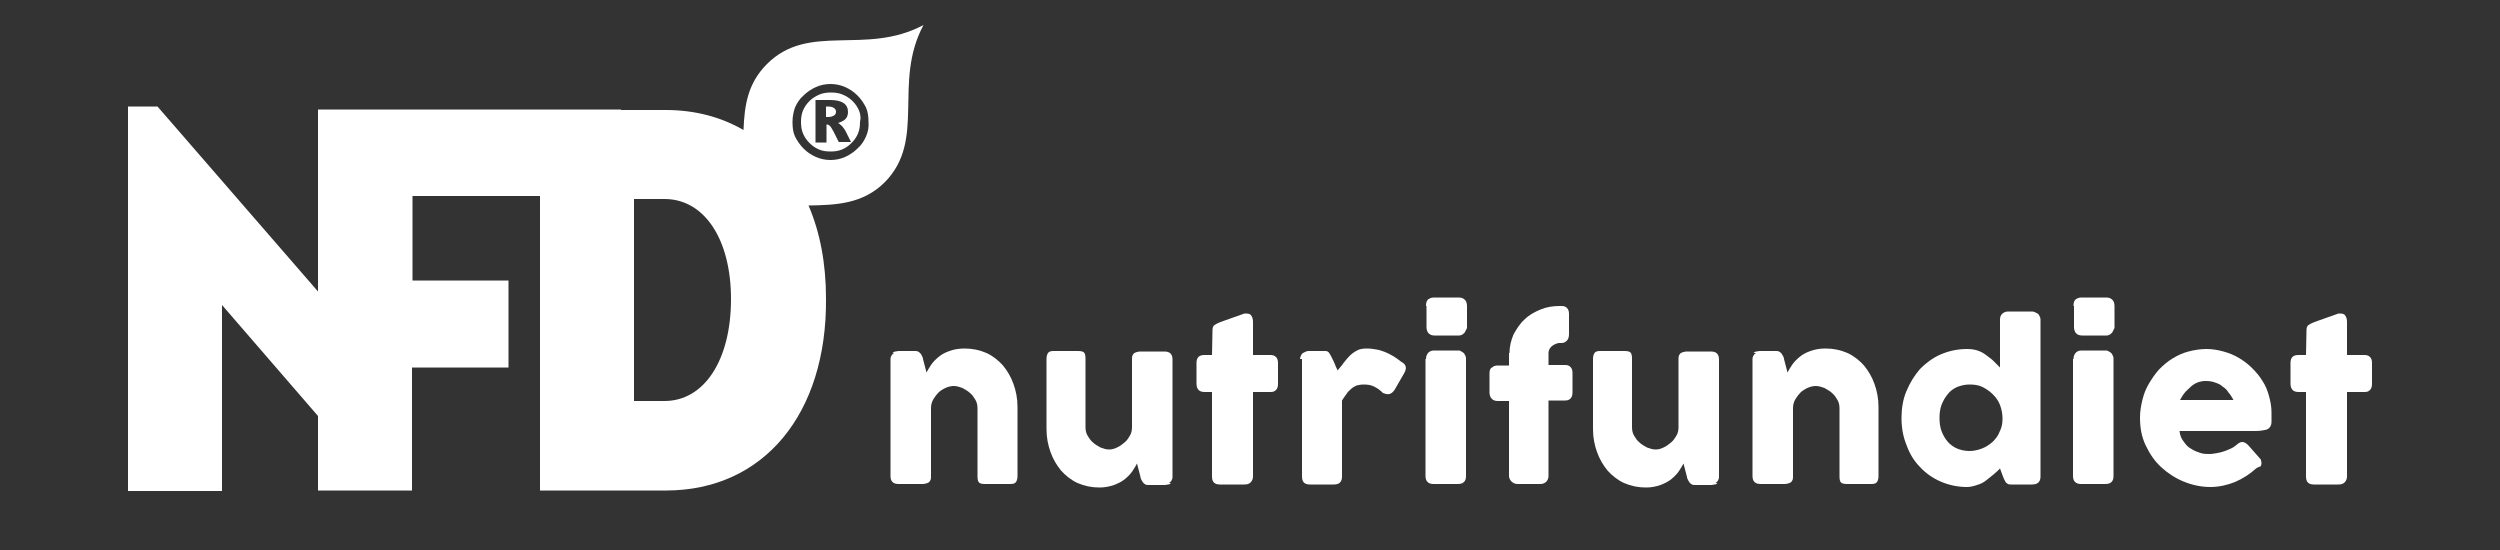
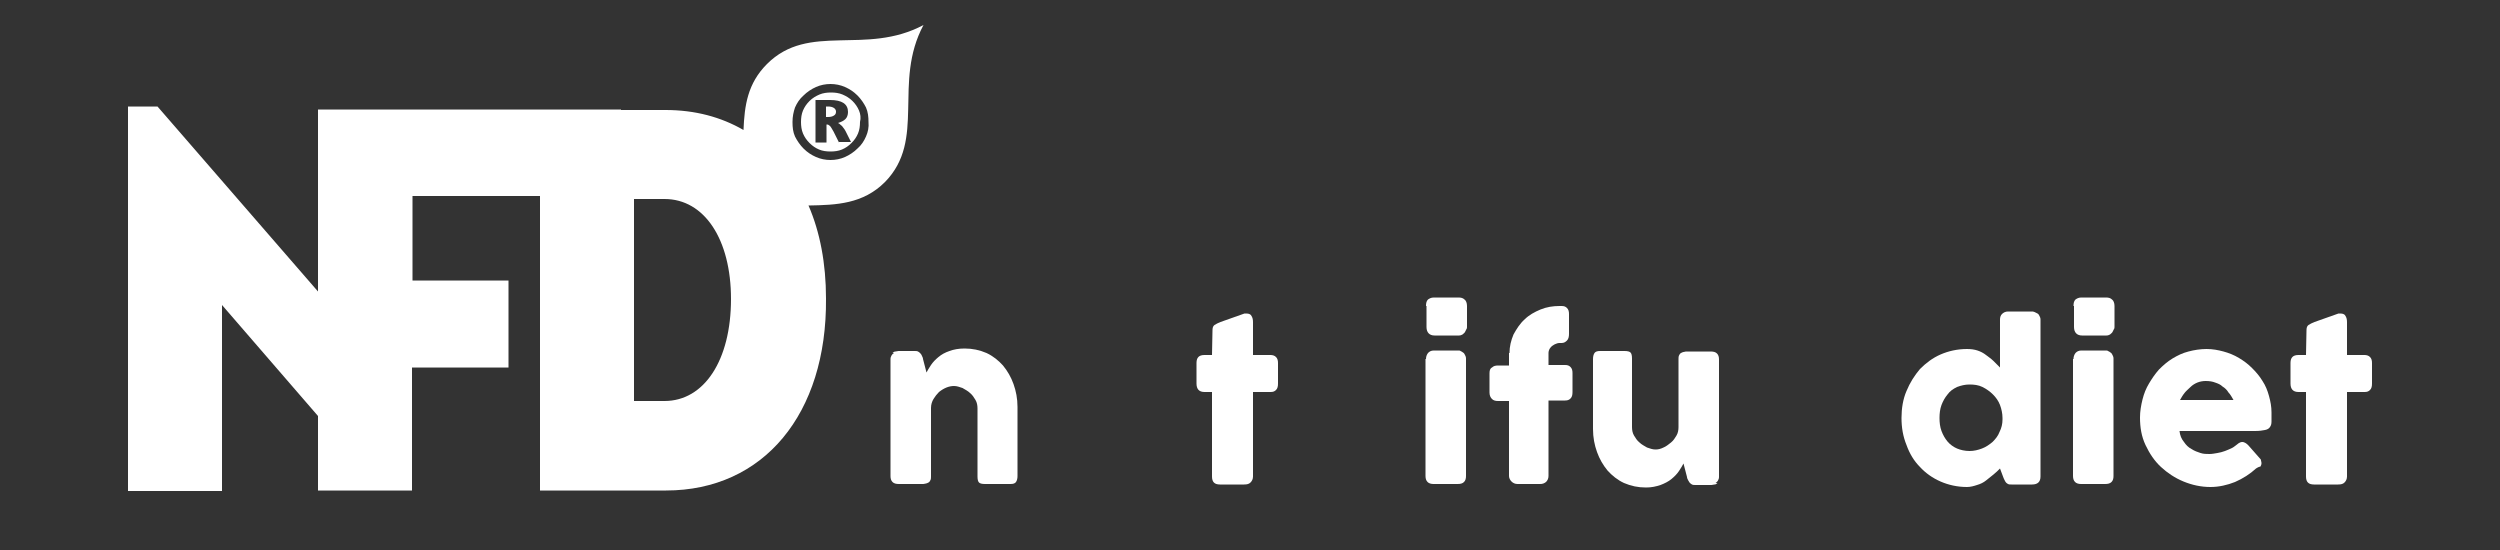
<svg xmlns="http://www.w3.org/2000/svg" version="1.1" id="Capa_1" x="0px" y="0px" viewBox="0 0 500 110" style="enable-background:new 0 0 500 110;" xml:space="preserve">
  <rect x="0" y="0" width="500" height="110" fill="#333333" stroke="none" />
  <style type="text/css">
	.st0{fill-rule:evenodd;clip-rule:evenodd;fill:#FFFFFF;}
	.st1{fill:#FFFFFF;}
</style>
  <g>
    <path class="st0" d="M184.7,5c-11.6,6.2-22.9-0.6-31.3,7.8c-3.9,3.9-4.5,8.3-4.7,13.2c-4.5-2.6-9.7-4-15.6-4h-8.9v-0.1H63.6v36.4   l-32.1-37h-5.9v76.9h18.8V61l19.2,22.2v14.9h18.8V73.5h19.3V56.1H82.5V39.2h25.5v58.9h25.2c19.5,0,32.2-15.3,32-38.4   c0-7-1.2-13.3-3.5-18.6c5.6-0.1,10.9-0.3,15.3-4.7C185.3,27.9,178.5,16.6,184.7,5z M132.9,80.2h-6.1V39.8h6.1c8,0,13.3,8.1,13.3,20   C146.2,72.1,140.8,80.2,132.9,80.2z M173.2,27.3c-0.4,0.9-0.9,1.7-1.7,2.4c-0.7,0.7-1.6,1.3-2.5,1.7c-0.9,0.4-1.9,0.6-2.9,0.6   c-1,0-2-0.2-2.9-0.6c-0.9-0.4-1.7-0.9-2.5-1.7c-0.7-0.7-1.3-1.6-1.7-2.4c-0.4-0.9-0.5-1.8-0.5-2.9c0-1.1,0.2-2,0.5-2.9   c0.4-0.9,0.9-1.7,1.7-2.4c0.7-0.7,1.6-1.3,2.5-1.7c0.9-0.4,1.9-0.6,2.9-0.6c1,0,2,0.2,2.9,0.6c0.9,0.4,1.7,0.9,2.5,1.7   c0.7,0.7,1.3,1.6,1.7,2.4c0.4,0.9,0.5,1.9,0.5,2.9C173.8,25.4,173.6,26.4,173.2,27.3z M171.8,22.1c-0.3-0.7-0.7-1.3-1.3-1.9   c-0.6-0.6-1.3-1-2-1.3c-0.7-0.3-1.5-0.4-2.3-0.4c-0.8,0-1.6,0.1-2.3,0.4c-0.7,0.3-1.4,0.7-2,1.3c-0.6,0.6-1,1.2-1.3,1.9   c-0.3,0.7-0.4,1.5-0.4,2.3c0,0.8,0.1,1.6,0.4,2.3c0.3,0.7,0.7,1.3,1.3,1.9c0.6,0.6,1.2,1,1.9,1.3c0.7,0.3,1.5,0.4,2.3,0.4   c0.8,0,1.6-0.1,2.3-0.4c0.7-0.3,1.3-0.7,1.9-1.3c0.6-0.6,1-1.2,1.3-1.9c0.3-0.7,0.4-1.5,0.4-2.3C172.2,23.6,172.1,22.8,171.8,22.1z    M167.8,28.5l-1.1-2.2c-0.3-0.5-0.5-0.9-0.7-1.1c-0.2-0.2-0.4-0.3-0.6-0.3h-0.1v3.6h-2.2V20h2.9c1.2,0,2.1,0.2,2.7,0.6   c0.6,0.4,0.9,1,0.9,1.8c0,0.6-0.2,1.1-0.5,1.4c-0.4,0.4-0.9,0.6-1.5,0.8c0.3,0.1,0.5,0.4,0.8,0.6c0.2,0.3,0.5,0.6,0.7,1l1.1,2.2   H167.8z M166.8,21.6c-0.3-0.2-0.7-0.3-1.2-0.3h-0.4v2.1h0.4c0.5,0,0.9-0.1,1.2-0.3c0.3-0.2,0.4-0.4,0.4-0.8   C167.2,22.1,167.1,21.8,166.8,21.6z" />
    <g>
      <path class="st1" d="M178.5,70.6c0.2-0.2,0.4-0.3,0.6-0.3c0.2,0,0.4-0.1,0.6-0.1h3.2c0.3,0,0.5,0,0.7,0.1c0.2,0.1,0.3,0.2,0.5,0.4    s0.2,0.3,0.3,0.5c0.1,0.2,0.2,0.4,0.2,0.6l0.7,2.7c0.2-0.4,0.5-0.9,0.9-1.5c0.4-0.6,0.9-1.1,1.5-1.6c0.6-0.5,1.3-0.9,2.2-1.2    c0.8-0.3,1.8-0.5,3-0.5c1.6,0,3,0.3,4.4,0.9c1.3,0.6,2.4,1.5,3.3,2.5c0.9,1.1,1.6,2.3,2.1,3.7c0.5,1.4,0.8,2.9,0.8,4.6v13.8    c0,0.5-0.1,0.9-0.3,1.2c-0.2,0.3-0.6,0.4-1.1,0.4H197c-0.6,0-1-0.1-1.2-0.3c-0.2-0.2-0.3-0.6-0.3-1.2V81.7c0-0.6-0.1-1.2-0.4-1.7    c-0.3-0.5-0.6-1-1.1-1.4c-0.4-0.4-1-0.7-1.5-1c-0.6-0.2-1.1-0.4-1.7-0.4c-0.5,0-1,0.1-1.5,0.3c-0.5,0.2-1,0.5-1.5,0.9    c-0.4,0.4-0.8,0.9-1.1,1.4c-0.3,0.5-0.5,1.1-0.5,1.8v13.7c0,0.2,0,0.5-0.1,0.7c-0.1,0.2-0.2,0.4-0.4,0.5c-0.2,0.1-0.4,0.2-0.5,0.2    c-0.2,0-0.3,0.1-0.6,0.1h-4.8c-0.6,0-1-0.1-1.3-0.4c-0.3-0.3-0.4-0.7-0.4-1.2V71.8c0-0.3,0.1-0.5,0.2-0.7c0.1-0.2,0.3-0.4,0.5-0.5    L178.5,70.6z" />
-       <path class="st1" d="M234.2,96.6c-0.2,0.2-0.4,0.3-0.6,0.3c-0.2,0-0.4,0.1-0.6,0.1h-3.2c-0.3,0-0.5,0-0.7-0.1    c-0.2-0.1-0.3-0.2-0.5-0.4c-0.1-0.2-0.2-0.3-0.3-0.5c-0.1-0.2-0.2-0.4-0.2-0.6l-0.7-2.7c-0.2,0.4-0.5,0.9-0.9,1.5    c-0.4,0.6-0.9,1.1-1.5,1.6c-0.6,0.5-1.4,0.9-2.2,1.2c-0.9,0.3-1.8,0.5-2.9,0.5c-1.6,0-3-0.3-4.4-0.9c-1.3-0.6-2.4-1.5-3.3-2.5    c-0.9-1.1-1.6-2.3-2.1-3.7c-0.5-1.4-0.8-2.9-0.8-4.6V71.8c0-0.5,0.1-0.9,0.3-1.2c0.2-0.3,0.6-0.4,1.1-0.4h4.9c0.6,0,1,0.1,1.2,0.3    s0.3,0.6,0.3,1.2v13.7c0,0.6,0.1,1.2,0.4,1.7c0.3,0.5,0.6,1,1.1,1.4c0.4,0.4,1,0.7,1.5,1c0.6,0.2,1.1,0.4,1.7,0.4    c0.5,0,1-0.1,1.6-0.4c0.5-0.2,1-0.6,1.5-1s0.8-0.9,1.1-1.4c0.3-0.5,0.4-1.1,0.4-1.7V71.8c0-0.2,0-0.5,0.1-0.7    c0.1-0.2,0.2-0.4,0.4-0.5c0.2-0.1,0.4-0.2,0.5-0.2c0.2,0,0.3-0.1,0.6-0.1h4.8c0.6,0,1,0.1,1.3,0.4c0.3,0.3,0.4,0.7,0.4,1.2v23.5    c0,0.3-0.1,0.5-0.2,0.7c-0.1,0.2-0.3,0.4-0.5,0.5L234.2,96.6z" />
      <path class="st1" d="M242.5,66c0-0.4,0.1-0.8,0.4-1c0.3-0.2,0.7-0.4,1.2-0.6l4.8-1.7c0.1,0,0.1,0,0.2,0s0.1,0,0.2,0    c0.5,0,0.9,0.2,1,0.5c0.2,0.3,0.3,0.7,0.3,1.2l0,6.6h3.5c0.4,0,0.8,0.1,1.1,0.4c0.3,0.3,0.4,0.7,0.4,1.2v4.1c0,0.6-0.1,1-0.4,1.3    c-0.3,0.3-0.6,0.4-1.1,0.4h-3.5l0,16.9c0,0.5-0.2,0.9-0.5,1.2c-0.3,0.3-0.7,0.4-1.3,0.4h-4.8c-1.1,0-1.6-0.5-1.6-1.6l0-16.9h-1.5    c-1.1,0-1.6-0.6-1.6-1.7v-4.1c0-1.1,0.5-1.6,1.6-1.6h1.5L242.5,66z" />
-       <path class="st1" d="M260,71.8c0-0.2,0.1-0.5,0.2-0.7c0.1-0.2,0.2-0.4,0.4-0.5c0.4-0.2,0.7-0.4,1.1-0.4h3.2c0.3,0,0.5,0,0.6,0.1    c0.2,0.1,0.3,0.2,0.4,0.4c0.1,0.2,0.2,0.3,0.3,0.5c0.1,0.2,0.2,0.4,0.3,0.6c0,0.1,0.1,0.2,0.2,0.4c0.1,0.2,0.2,0.5,0.3,0.7    c0.1,0.3,0.2,0.5,0.3,0.7c0.1,0.2,0.2,0.4,0.2,0.5c0.4-0.5,0.8-0.9,1.2-1.5c0.4-0.5,0.8-1,1.2-1.4c0.4-0.4,0.9-0.8,1.5-1.1    c0.5-0.3,1.2-0.4,1.9-0.4c0.8,0,1.4,0.1,2,0.2s1.2,0.3,1.7,0.5c0.5,0.2,1.1,0.5,1.6,0.8c0.5,0.3,1.1,0.7,1.7,1.2    c1,0.5,1.1,1.3,0.5,2.3l-1.9,3.3c-0.3,0.4-0.6,0.7-1,0.8c-0.4,0.1-0.8,0-1.3-0.2c-0.6-0.6-1.2-1-1.8-1.3s-1.3-0.4-2.1-0.4    c-0.5,0-1,0.1-1.4,0.2c-0.4,0.2-0.8,0.4-1.1,0.7c-0.3,0.3-0.7,0.6-0.9,1c-0.3,0.4-0.6,0.8-0.9,1.3v15.2c0,0.5-0.1,0.9-0.4,1.2    c-0.3,0.3-0.7,0.4-1.3,0.4h-4.7c-1.1,0-1.6-0.5-1.6-1.6V71.8z" />
      <path class="st1" d="M285.2,61.2c0-0.6,0.1-1,0.4-1.3c0.3-0.2,0.6-0.4,1.2-0.4h4.9c0.5,0,0.9,0.1,1.2,0.4c0.3,0.2,0.5,0.7,0.5,1.3    v4.1c0,0.2,0,0.4-0.1,0.5c-0.1,0.2-0.2,0.4-0.3,0.6c-0.1,0.2-0.3,0.3-0.5,0.5c-0.2,0.1-0.4,0.2-0.7,0.2h-4.9c-1,0-1.6-0.6-1.6-1.7    V61.2z M285.2,71.8c0-0.4,0.1-0.8,0.4-1.2c0.3-0.3,0.6-0.5,1.2-0.5h4.8c0.2,0,0.4,0,0.5,0.1c0.2,0.1,0.4,0.2,0.5,0.3    c0.2,0.1,0.3,0.3,0.4,0.5c0.1,0.2,0.2,0.4,0.2,0.7v23.5c0,0.5-0.1,0.9-0.4,1.2c-0.3,0.3-0.7,0.4-1.3,0.4h-4.8    c-1,0-1.6-0.5-1.6-1.6V71.8z" />
      <path class="st1" d="M301.9,70.6c0-1.3,0.3-2.5,0.8-3.7c0.6-1.1,1.3-2.2,2.2-3c0.9-0.9,2-1.5,3.2-2c1.2-0.5,2.5-0.7,3.8-0.7h0.4    c0.5,0,0.8,0.1,1.1,0.4s0.4,0.7,0.4,1.2v4c0,0.5-0.1,1-0.4,1.3c-0.3,0.3-0.6,0.5-1.1,0.5h-0.4c-0.3,0-0.6,0.1-0.8,0.2    c-0.3,0.1-0.5,0.3-0.7,0.4c-0.2,0.2-0.4,0.4-0.5,0.6c-0.1,0.2-0.2,0.5-0.2,0.8V73h3.3c0.5,0,0.8,0.1,1.1,0.4    c0.3,0.3,0.4,0.7,0.4,1.2v3.8c0,0.6-0.1,1-0.4,1.3c-0.3,0.3-0.6,0.4-1.1,0.4h-3.3v15.1c0,0.5-0.2,0.9-0.5,1.2    c-0.4,0.3-0.7,0.4-1.2,0.4h-4.5c-0.5,0-0.9-0.2-1.2-0.5c-0.3-0.3-0.5-0.7-0.5-1.1V80.2h-2.2c-0.5,0-0.9-0.1-1.2-0.4    c-0.3-0.3-0.5-0.7-0.5-1.3v-3.8c0-0.6,0.1-1,0.5-1.2c0.3-0.3,0.7-0.4,1.2-0.4h2.2V70.6z" />
      <path class="st1" d="M343.5,96.6c-0.2,0.2-0.4,0.3-0.6,0.3c-0.2,0-0.4,0.1-0.6,0.1h-3.2c-0.3,0-0.5,0-0.7-0.1    c-0.2-0.1-0.3-0.2-0.5-0.4c-0.1-0.2-0.2-0.3-0.3-0.5c-0.1-0.2-0.2-0.4-0.2-0.6l-0.7-2.7c-0.2,0.4-0.5,0.9-0.9,1.5    c-0.4,0.6-0.9,1.1-1.5,1.6c-0.6,0.5-1.4,0.9-2.2,1.2c-0.9,0.3-1.8,0.5-2.9,0.5c-1.6,0-3-0.3-4.4-0.9c-1.3-0.6-2.4-1.5-3.3-2.5    c-0.9-1.1-1.6-2.3-2.1-3.7c-0.5-1.4-0.8-2.9-0.8-4.6V71.8c0-0.5,0.1-0.9,0.3-1.2c0.2-0.3,0.6-0.4,1.1-0.4h4.9c0.6,0,1,0.1,1.2,0.3    c0.2,0.2,0.3,0.6,0.3,1.2v13.7c0,0.6,0.1,1.2,0.4,1.7c0.3,0.5,0.6,1,1.1,1.4c0.4,0.4,1,0.7,1.5,1c0.6,0.2,1.1,0.4,1.7,0.4    c0.5,0,1-0.1,1.6-0.4c0.5-0.2,1-0.6,1.5-1c0.5-0.4,0.8-0.9,1.1-1.4c0.3-0.5,0.4-1.1,0.4-1.7V71.8c0-0.2,0-0.5,0.1-0.7    c0.1-0.2,0.2-0.4,0.4-0.5c0.2-0.1,0.4-0.2,0.5-0.2c0.2,0,0.3-0.1,0.6-0.1h4.8c0.6,0,1,0.1,1.3,0.4c0.3,0.3,0.4,0.7,0.4,1.2v23.5    c0,0.3-0.1,0.5-0.2,0.7c-0.1,0.2-0.3,0.4-0.5,0.5L343.5,96.6z" />
-       <path class="st1" d="M350.7,70.6c0.2-0.2,0.4-0.3,0.6-0.3c0.2,0,0.4-0.1,0.6-0.1h3.2c0.3,0,0.5,0,0.7,0.1c0.2,0.1,0.3,0.2,0.5,0.4    c0.1,0.2,0.2,0.3,0.3,0.5c0.1,0.2,0.2,0.4,0.2,0.6l0.7,2.7c0.2-0.4,0.5-0.9,0.9-1.5c0.4-0.6,0.9-1.1,1.5-1.6    c0.6-0.5,1.3-0.9,2.2-1.2c0.8-0.3,1.8-0.5,3-0.5c1.6,0,3,0.3,4.4,0.9c1.3,0.6,2.4,1.5,3.3,2.5c0.9,1.1,1.6,2.3,2.1,3.7    c0.5,1.4,0.8,2.9,0.8,4.6v13.8c0,0.5-0.1,0.9-0.3,1.2c-0.2,0.3-0.6,0.4-1.1,0.4h-4.9c-0.6,0-1-0.1-1.2-0.3    c-0.2-0.2-0.3-0.6-0.3-1.2V81.7c0-0.6-0.1-1.2-0.4-1.7c-0.3-0.5-0.6-1-1.1-1.4c-0.4-0.4-1-0.7-1.5-1c-0.6-0.2-1.1-0.4-1.7-0.4    c-0.5,0-1,0.1-1.5,0.3c-0.5,0.2-1,0.5-1.5,0.9c-0.4,0.4-0.8,0.9-1.1,1.4c-0.3,0.5-0.5,1.1-0.5,1.8v13.7c0,0.2,0,0.5-0.1,0.7    c-0.1,0.2-0.2,0.4-0.4,0.5c-0.2,0.1-0.4,0.2-0.5,0.2c-0.2,0-0.3,0.1-0.6,0.1h-4.8c-0.6,0-1-0.1-1.3-0.4c-0.3-0.3-0.4-0.7-0.4-1.2    V71.8c0-0.3,0.1-0.5,0.2-0.7c0.1-0.2,0.3-0.4,0.5-0.5L350.7,70.6z" />
      <path class="st1" d="M400,93.7c-0.4,0.4-0.8,0.8-1.3,1.2c-0.5,0.4-1,0.8-1.5,1.2c-0.5,0.4-1.1,0.7-1.8,0.9c-0.6,0.2-1.3,0.4-2,0.4    c-1.9,0-3.7-0.4-5.3-1.1c-1.6-0.7-3-1.7-4.1-2.9c-1.2-1.2-2.1-2.7-2.7-4.4c-0.7-1.7-1-3.5-1-5.4c0-1.9,0.3-3.8,1-5.4    c0.7-1.7,1.6-3.1,2.7-4.4c1.2-1.2,2.5-2.2,4.1-2.9c1.6-0.7,3.4-1.1,5.3-1.1c0.8,0,1.5,0.1,2.1,0.3c0.6,0.2,1.2,0.5,1.7,0.9    c0.5,0.4,1,0.7,1.5,1.2c0.4,0.4,0.9,0.9,1.3,1.3v-9.6c0-0.4,0.1-0.8,0.4-1.1c0.3-0.3,0.7-0.5,1.2-0.5h4.7c0.2,0,0.4,0,0.6,0.1    c0.2,0.1,0.4,0.2,0.6,0.3c0.2,0.1,0.3,0.3,0.4,0.5c0.1,0.2,0.2,0.4,0.2,0.7v31.4c0,1.1-0.6,1.6-1.7,1.6h-4.1c-0.3,0-0.5,0-0.7-0.1    c-0.2-0.1-0.3-0.2-0.4-0.3c-0.1-0.1-0.2-0.3-0.3-0.5s-0.2-0.4-0.3-0.7L400,93.7z M387.9,83.6c0,0.9,0.1,1.8,0.4,2.6    c0.3,0.8,0.7,1.5,1.2,2.1c0.5,0.6,1.2,1.1,1.9,1.4c0.7,0.3,1.6,0.5,2.5,0.5c0.9,0,1.7-0.2,2.5-0.5c0.8-0.3,1.5-0.8,2.1-1.3    c0.6-0.6,1.1-1.2,1.4-2c0.4-0.8,0.6-1.6,0.6-2.5v-0.3c0-0.9-0.2-1.8-0.5-2.6c-0.3-0.8-0.8-1.5-1.4-2.1c-0.6-0.6-1.3-1.1-2.1-1.5    c-0.8-0.4-1.7-0.5-2.6-0.5c-0.9,0-1.7,0.2-2.5,0.5c-0.8,0.4-1.4,0.8-1.9,1.5c-0.5,0.6-0.9,1.3-1.2,2.1    C388,81.8,387.9,82.7,387.9,83.6z" />
      <path class="st1" d="M414.7,61.2c0-0.6,0.1-1,0.4-1.3c0.3-0.2,0.6-0.4,1.2-0.4h4.9c0.5,0,0.9,0.1,1.2,0.4c0.3,0.2,0.5,0.7,0.5,1.3    v4.1c0,0.2,0,0.4-0.1,0.5c-0.1,0.2-0.2,0.4-0.3,0.6c-0.1,0.2-0.3,0.3-0.5,0.5c-0.2,0.1-0.4,0.2-0.7,0.2h-4.9c-1,0-1.6-0.6-1.6-1.7    V61.2z M414.7,71.8c0-0.4,0.1-0.8,0.4-1.2c0.3-0.3,0.6-0.5,1.2-0.5h4.8c0.2,0,0.4,0,0.5,0.1c0.2,0.1,0.4,0.2,0.5,0.3    c0.2,0.1,0.3,0.3,0.4,0.5c0.1,0.2,0.2,0.4,0.2,0.7v23.5c0,0.5-0.1,0.9-0.4,1.2c-0.3,0.3-0.7,0.4-1.3,0.4h-4.8    c-1,0-1.6-0.5-1.6-1.6V71.8z" />
-       <path class="st1" d="M451.2,93.7c-1.2,1.1-2.6,2-4.2,2.7c-1.5,0.6-3.2,1-4.9,1c-1.9,0-3.7-0.4-5.4-1.1s-3.2-1.7-4.5-2.9    c-1.3-1.2-2.3-2.7-3.1-4.4c-0.8-1.7-1.1-3.5-1.1-5.5c0-1.2,0.2-2.4,0.5-3.6c0.3-1.2,0.7-2.2,1.3-3.2c0.6-1,1.2-1.9,2-2.8    c0.8-0.8,1.7-1.6,2.7-2.2c1-0.6,2-1.1,3.2-1.4c1.1-0.3,2.4-0.5,3.6-0.5c1.2,0,2.3,0.2,3.4,0.5c1.1,0.3,2.1,0.7,3.1,1.3    c1,0.6,1.8,1.2,2.6,2c0.8,0.8,1.5,1.6,2.1,2.6c0.6,0.9,1,1.9,1.3,3s0.5,2.1,0.5,3.3c0,0.7,0,1.3,0,1.8c0,0.5-0.1,0.8-0.3,1.1    c-0.2,0.3-0.5,0.5-1,0.6c-0.5,0.1-1.1,0.2-2,0.2h-15.1c0.1,0.9,0.4,1.6,0.9,2.2c0.4,0.6,0.9,1.1,1.5,1.4c0.6,0.4,1.2,0.6,1.8,0.8    c0.6,0.2,1.2,0.2,1.8,0.2c0.5,0,1-0.1,1.6-0.2c0.5-0.1,1-0.2,1.5-0.4c0.5-0.2,1-0.4,1.4-0.6c0.4-0.2,0.7-0.5,1-0.7    c0.2-0.2,0.4-0.3,0.6-0.4c0.2-0.1,0.3-0.1,0.5-0.1c0.2,0,0.4,0.1,0.6,0.2c0.2,0.1,0.4,0.3,0.6,0.5l2.2,2.5    c0.2,0.2,0.3,0.3,0.3,0.5c0,0.1,0.1,0.3,0.1,0.5c0,0.3-0.1,0.5-0.2,0.7C451.6,93.4,451.4,93.6,451.2,93.7z M441.1,76.2    c-0.5,0-1.1,0.1-1.6,0.3c-0.5,0.2-1,0.5-1.4,0.9c-0.4,0.4-0.9,0.8-1.2,1.2c-0.4,0.5-0.6,0.9-0.9,1.4h10.7c-0.3-0.5-0.6-1.1-1-1.5    c-0.3-0.5-0.7-0.9-1.2-1.2c-0.4-0.4-0.9-0.6-1.5-0.8C442.5,76.3,441.9,76.2,441.1,76.2z" />
+       <path class="st1" d="M451.2,93.7c-1.2,1.1-2.6,2-4.2,2.7c-1.5,0.6-3.2,1-4.9,1c-1.9,0-3.7-0.4-5.4-1.1s-3.2-1.7-4.5-2.9    c-1.3-1.2-2.3-2.7-3.1-4.4c-0.8-1.7-1.1-3.5-1.1-5.5c0-1.2,0.2-2.4,0.5-3.6c0.3-1.2,0.7-2.2,1.3-3.2c0.6-1,1.2-1.9,2-2.8    c0.8-0.8,1.7-1.6,2.7-2.2c1-0.6,2-1.1,3.2-1.4c1.1-0.3,2.4-0.5,3.6-0.5c1.2,0,2.3,0.2,3.4,0.5c1.1,0.3,2.1,0.7,3.1,1.3    c1,0.6,1.8,1.2,2.6,2c0.8,0.8,1.5,1.6,2.1,2.6c0.6,0.9,1,1.9,1.3,3s0.5,2.1,0.5,3.3c0,0.7,0,1.3,0,1.8c0,0.5-0.1,0.8-0.3,1.1    c-0.2,0.3-0.5,0.5-1,0.6c-0.5,0.1-1.1,0.2-2,0.2h-15.1c0.1,0.9,0.4,1.6,0.9,2.2c0.4,0.6,0.9,1.1,1.5,1.4c0.6,0.4,1.2,0.6,1.8,0.8    c0.6,0.2,1.2,0.2,1.8,0.2c0.5,0,1-0.1,1.6-0.2c0.5-0.1,1-0.2,1.5-0.4c0.5-0.2,1-0.4,1.4-0.6c0.4-0.2,0.7-0.5,1-0.7    c0.2-0.2,0.4-0.3,0.6-0.4c0.2-0.1,0.3-0.1,0.5-0.1c0.2,0,0.4,0.1,0.6,0.2c0.2,0.1,0.4,0.3,0.6,0.5l2.2,2.5    c0.2,0.2,0.3,0.3,0.3,0.5c0,0.1,0.1,0.3,0.1,0.5c0,0.3-0.1,0.5-0.2,0.7C451.6,93.4,451.4,93.6,451.2,93.7M441.1,76.2    c-0.5,0-1.1,0.1-1.6,0.3c-0.5,0.2-1,0.5-1.4,0.9c-0.4,0.4-0.9,0.8-1.2,1.2c-0.4,0.5-0.6,0.9-0.9,1.4h10.7c-0.3-0.5-0.6-1.1-1-1.5    c-0.3-0.5-0.7-0.9-1.2-1.2c-0.4-0.4-0.9-0.6-1.5-0.8C442.5,76.3,441.9,76.2,441.1,76.2z" />
      <path class="st1" d="M461.3,66c0-0.4,0.1-0.8,0.4-1c0.3-0.2,0.7-0.4,1.2-0.6l4.8-1.7c0.1,0,0.1,0,0.2,0s0.1,0,0.2,0    c0.5,0,0.9,0.2,1,0.5c0.2,0.3,0.3,0.7,0.3,1.2l0,6.6h3.5c0.4,0,0.8,0.1,1.1,0.4c0.3,0.3,0.4,0.7,0.4,1.2v4.1c0,0.6-0.1,1-0.4,1.3    c-0.3,0.3-0.6,0.4-1.1,0.4h-3.5l0,16.9c0,0.5-0.2,0.9-0.5,1.2c-0.3,0.3-0.7,0.4-1.3,0.4h-4.8c-1.1,0-1.6-0.5-1.6-1.6l0-16.9h-1.5    c-1.1,0-1.6-0.6-1.6-1.7v-4.1c0-1.1,0.5-1.6,1.6-1.6h1.5L461.3,66z" />
    </g>
  </g>
</svg>